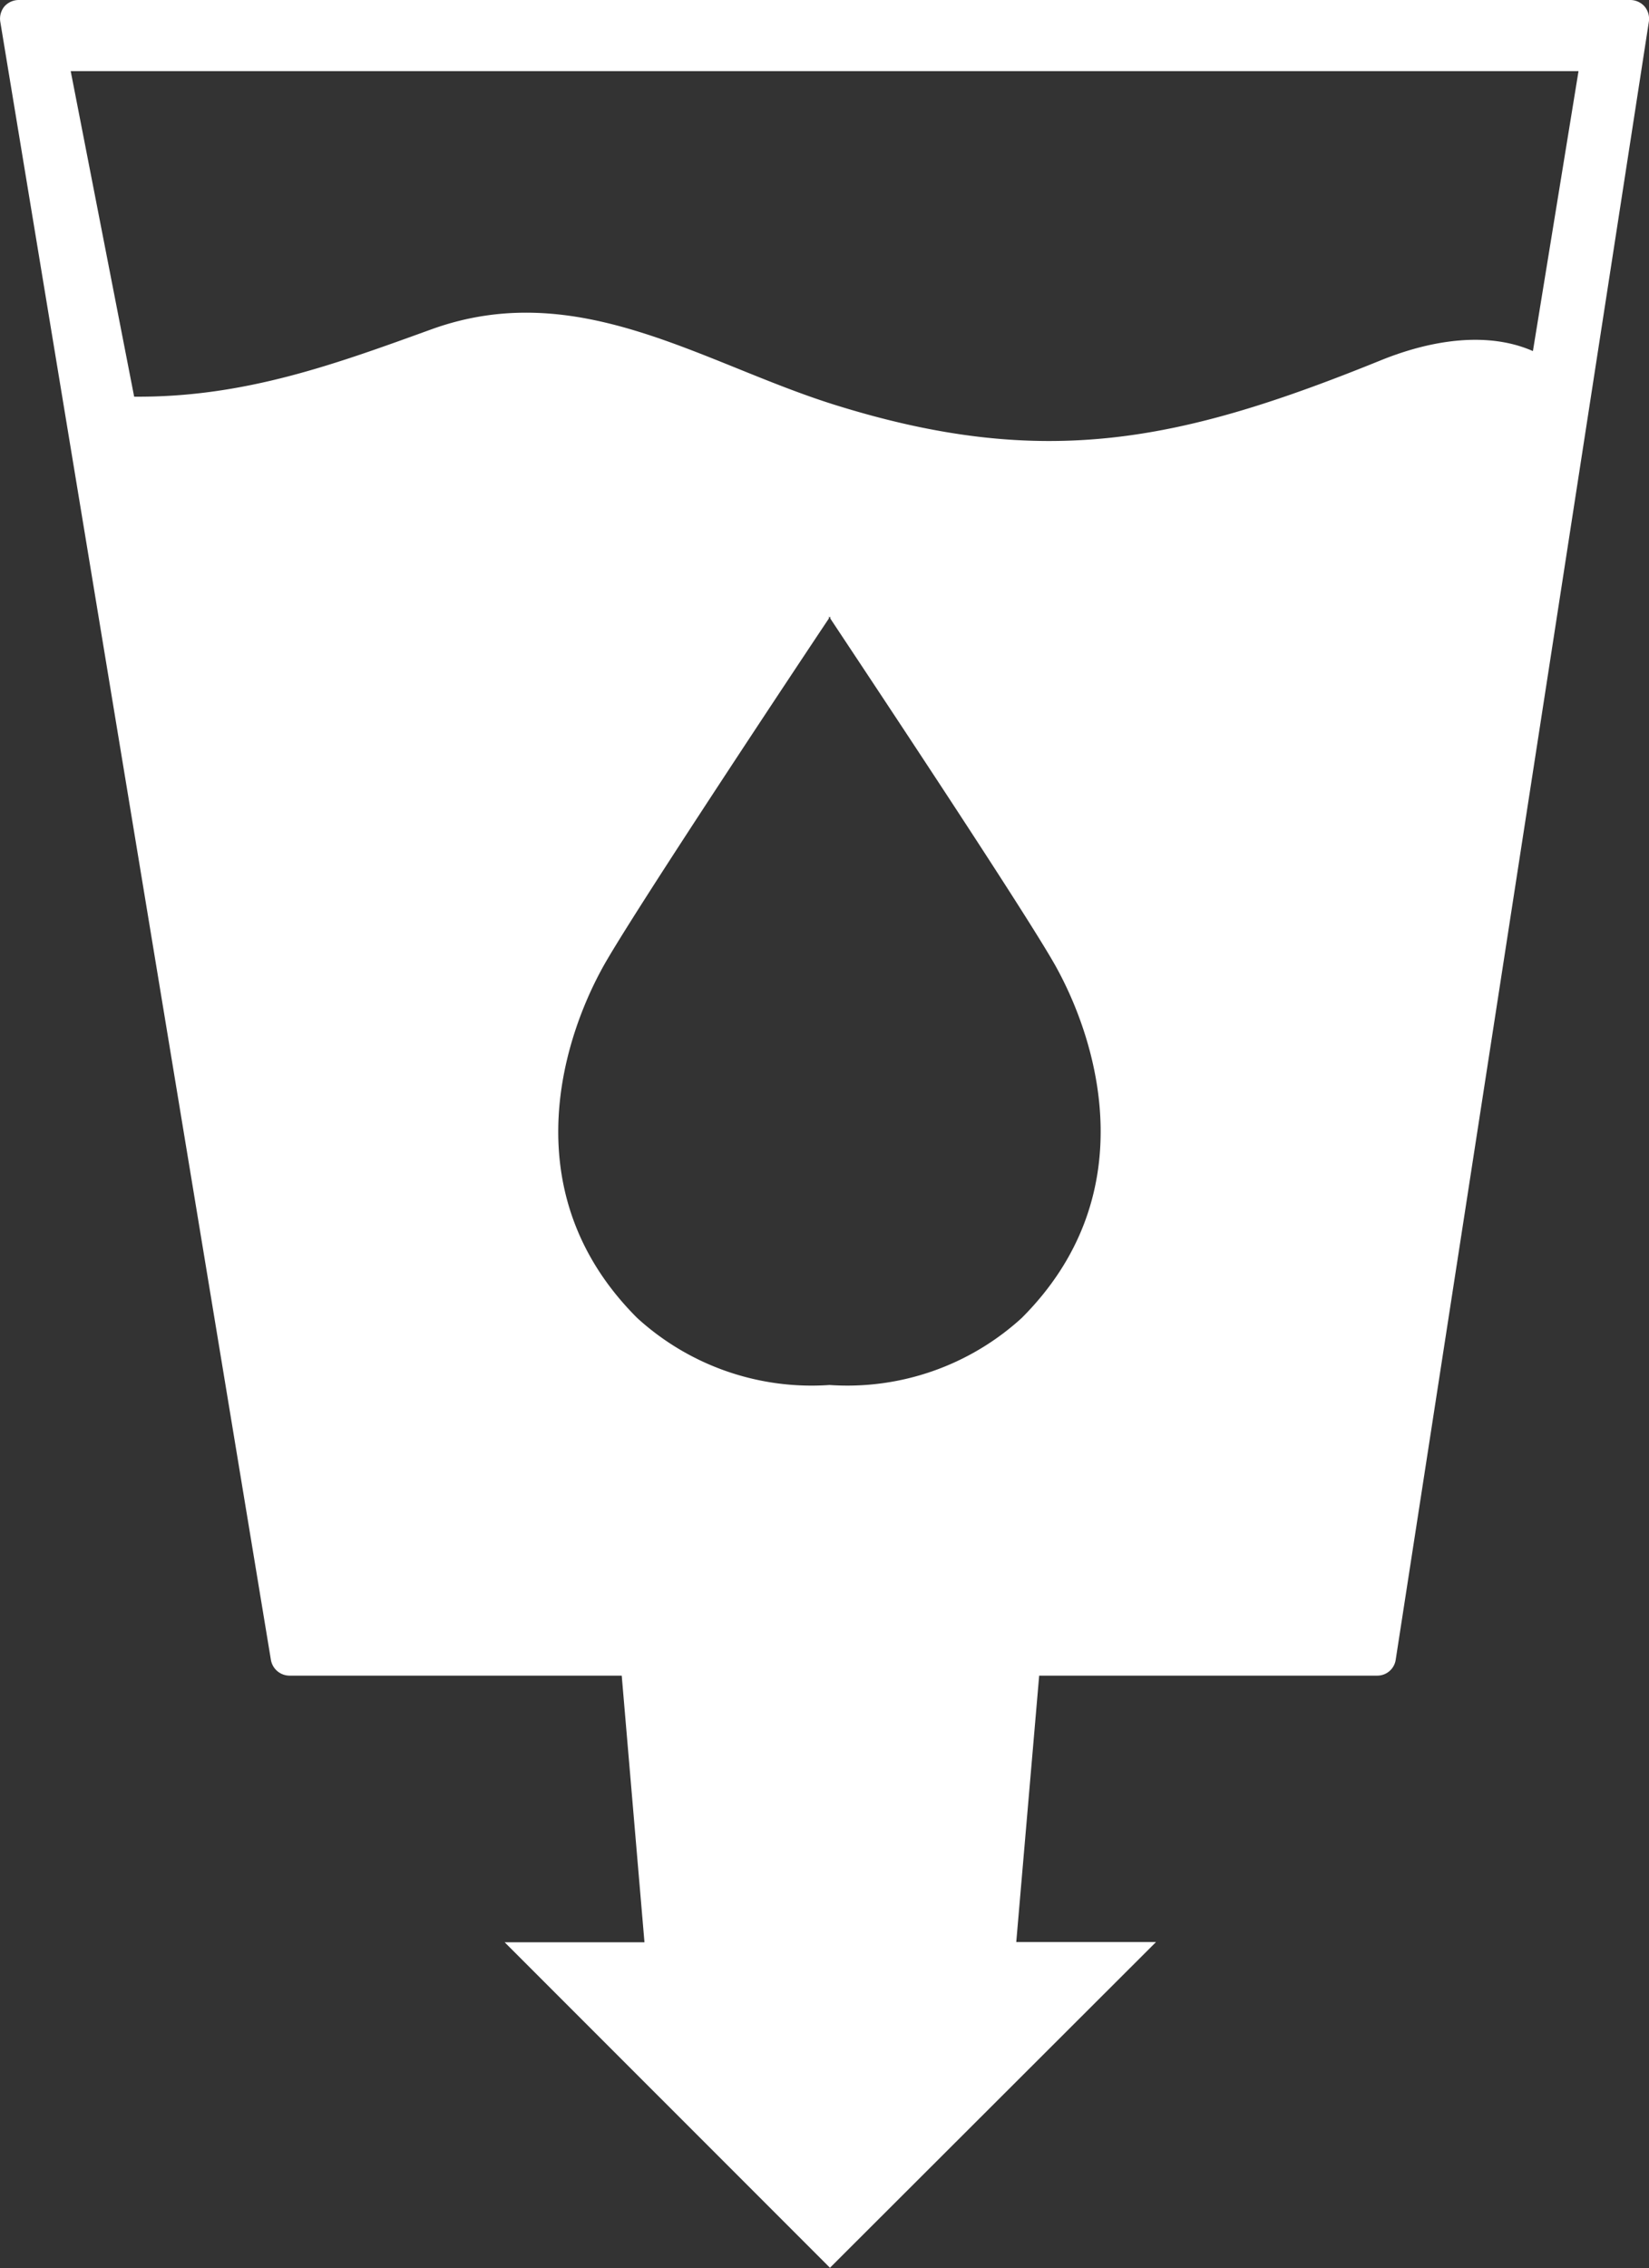
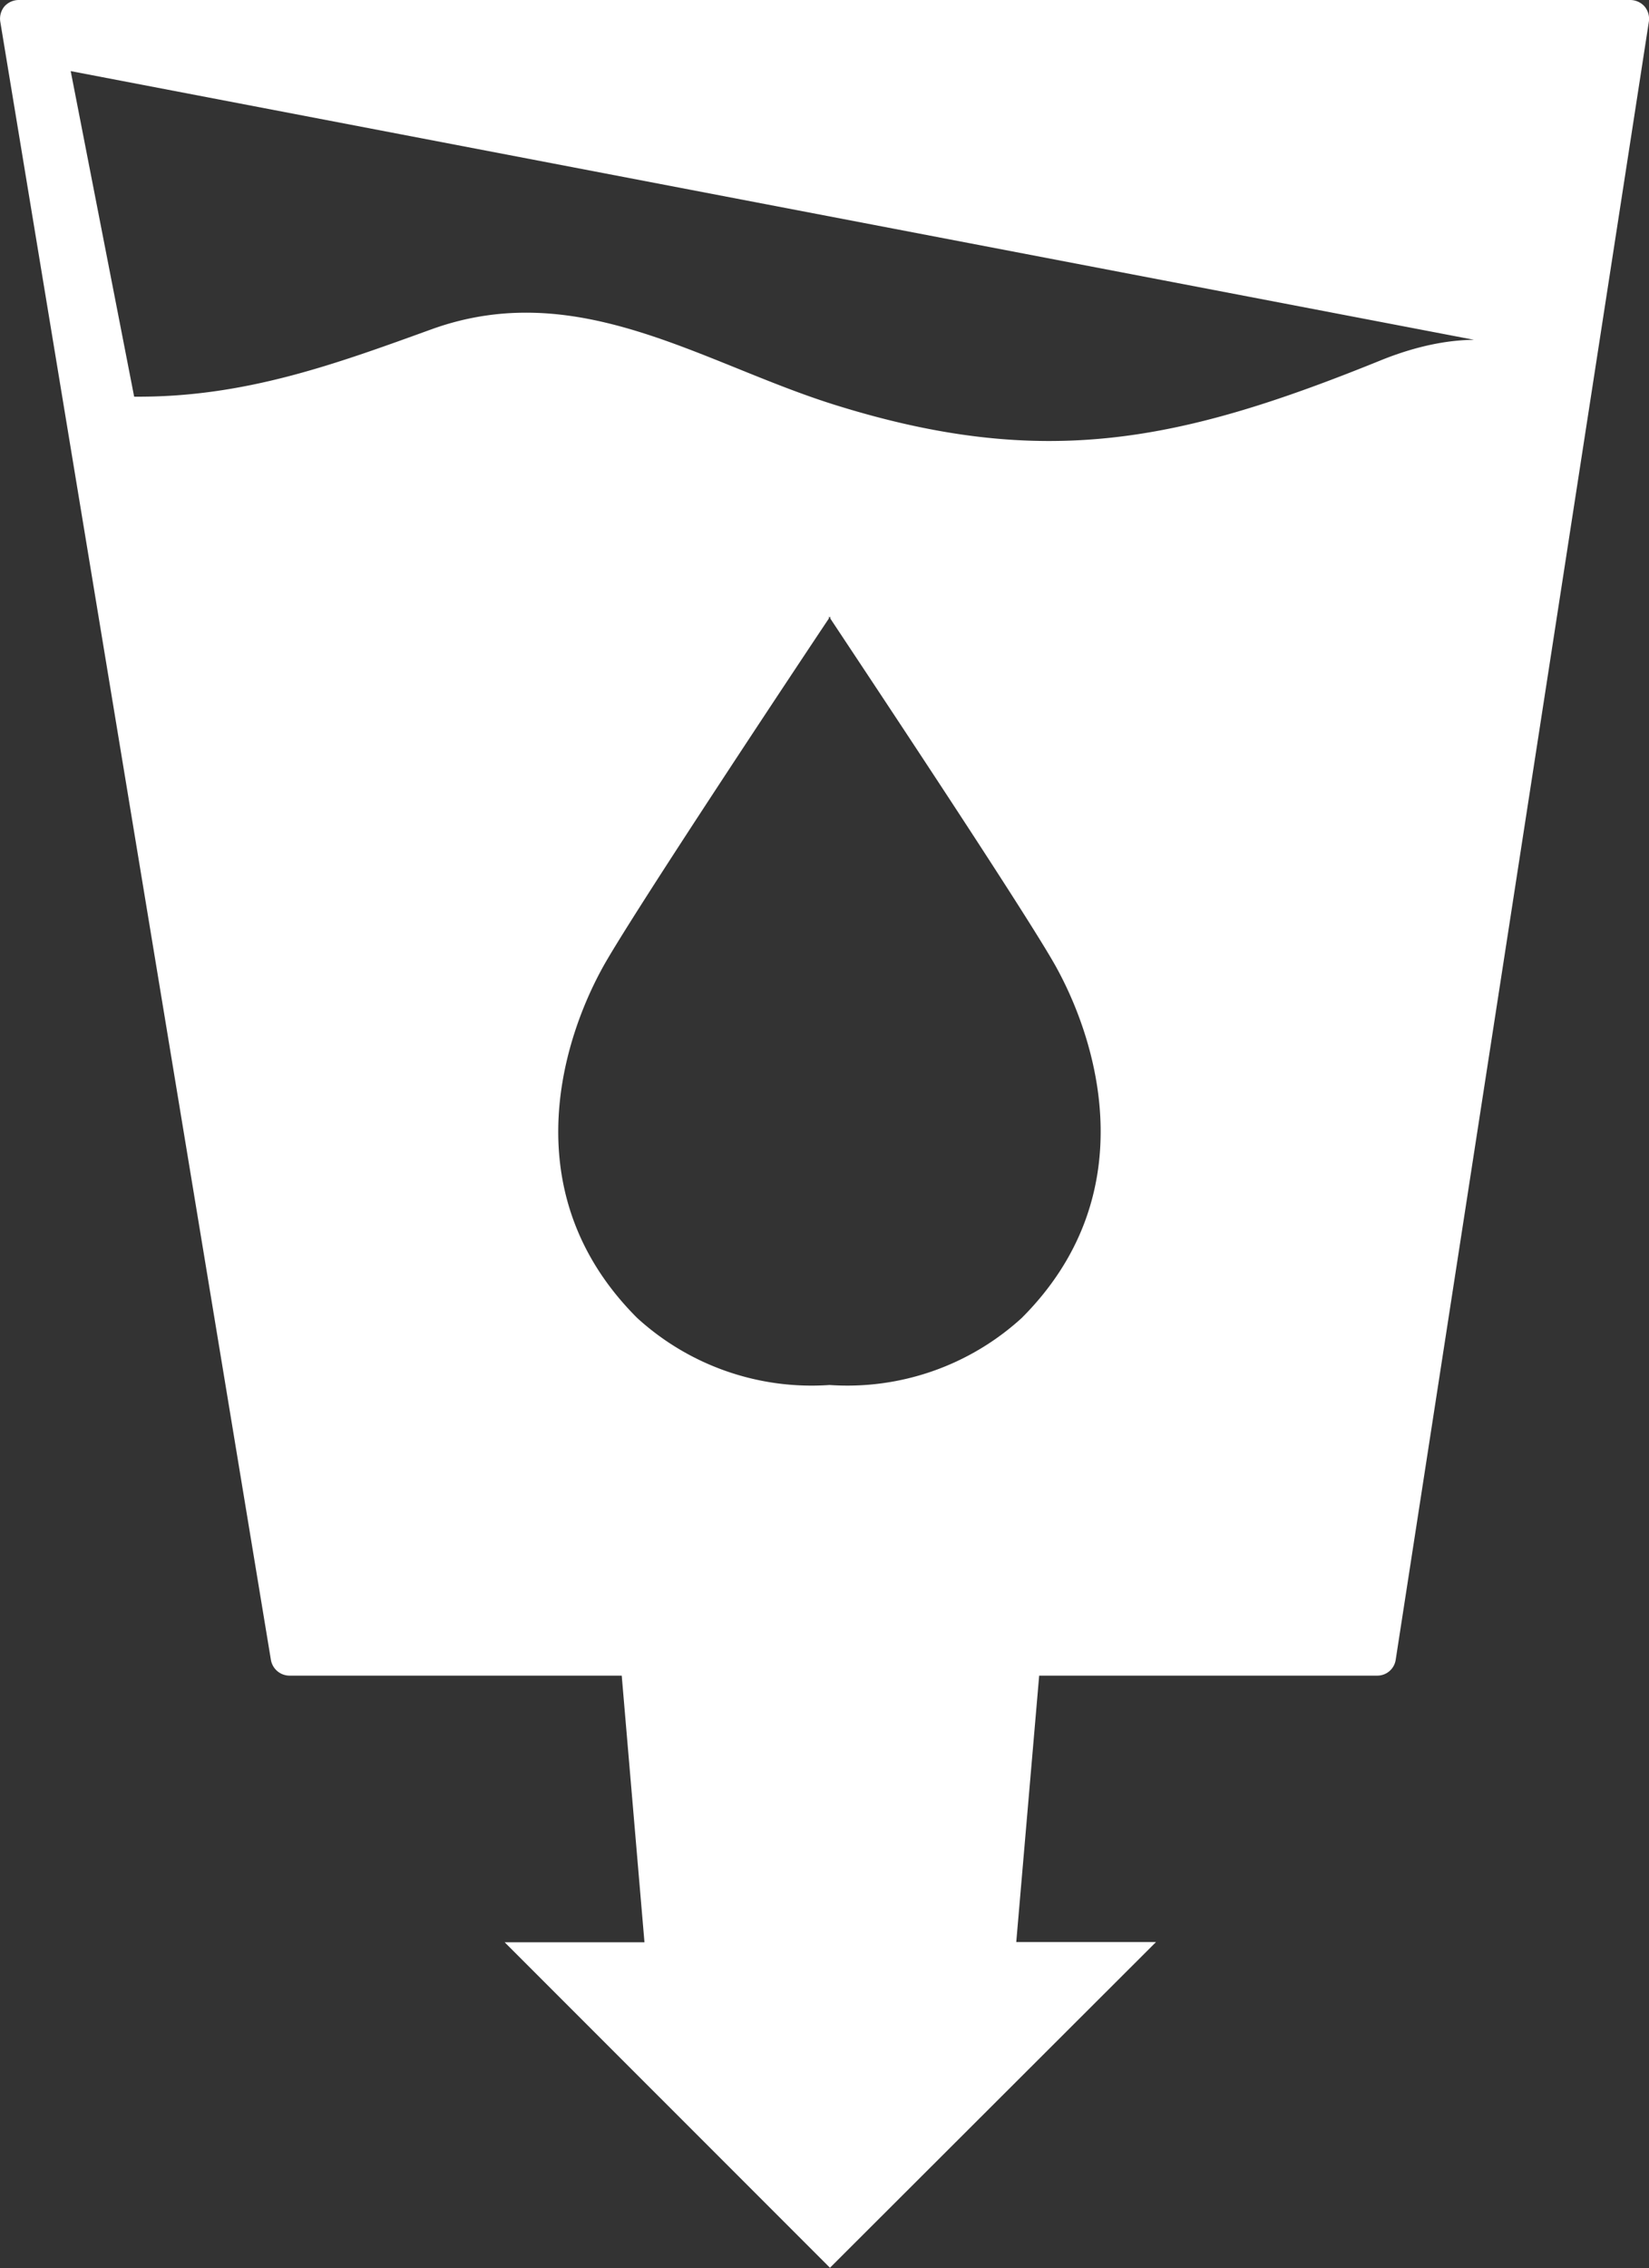
<svg xmlns="http://www.w3.org/2000/svg" viewBox="0 0 371.32 510.36">
  <rect x="0" y="0" width="371.32" height="510.36" fill="#333333" stroke="none" />
  <defs>
    <style>.cls-1{fill:#fff;}</style>
  </defs>
  <g id="Layer_2" data-name="Layer 2">
    <g id="Layer_1-2" data-name="Layer 1">
-       <path class="cls-1" d="M370.31,1.44A4.35,4.35,0,0,0,367,0H4.23A4.36,4.36,0,0,0,1,1.44,4.35,4.35,0,0,0,.06,4.87L61,373.49a4.27,4.27,0,0,0,4.18,3.56H140l5.12,60-31.48,0,73.25,73.24L260.31,437l-31.47,0L234,377.05h76.13a4.19,4.19,0,0,0,4.16-3.62l57-368.56A4.34,4.34,0,0,0,370.31,1.44ZM230.09,296.55a58.24,58.24,0,0,1-43.29,15.1,58.27,58.27,0,0,1-43.34-15.1c-27.18-27.16-17.48-60.94-8-78.39,5.84-10.94,47.6-73.65,51.19-79v-.42l.17.2.14-.2v.42c3.5,5.33,45.32,68,51.17,79C247.58,235.61,257.25,269.39,230.09,296.55ZM345.18,79c-9.83-4.33-22.3-2.77-34.26,2.08-45,18.24-75.66,24.81-123,10-29.82-9.33-57.72-28.88-90.7-17C75.34,82,55,89.46,30.21,89.26L15.92,16H355.45Z" />
+       <path class="cls-1" d="M370.31,1.44A4.35,4.35,0,0,0,367,0H4.23A4.36,4.36,0,0,0,1,1.44,4.35,4.35,0,0,0,.06,4.87L61,373.49a4.27,4.27,0,0,0,4.18,3.56H140l5.12,60-31.48,0,73.25,73.24L260.31,437l-31.47,0L234,377.05h76.13a4.19,4.19,0,0,0,4.16-3.62l57-368.56A4.34,4.34,0,0,0,370.31,1.44ZM230.09,296.55a58.24,58.24,0,0,1-43.29,15.1,58.27,58.27,0,0,1-43.34-15.1c-27.18-27.16-17.48-60.94-8-78.39,5.84-10.94,47.6-73.65,51.19-79v-.42l.17.2.14-.2v.42c3.5,5.33,45.32,68,51.17,79C247.58,235.61,257.25,269.39,230.09,296.55ZM345.18,79c-9.83-4.33-22.3-2.77-34.26,2.08-45,18.24-75.66,24.81-123,10-29.82-9.33-57.72-28.88-90.7-17C75.34,82,55,89.46,30.21,89.26L15.92,16Z" />
    </g>
  </g>
</svg>